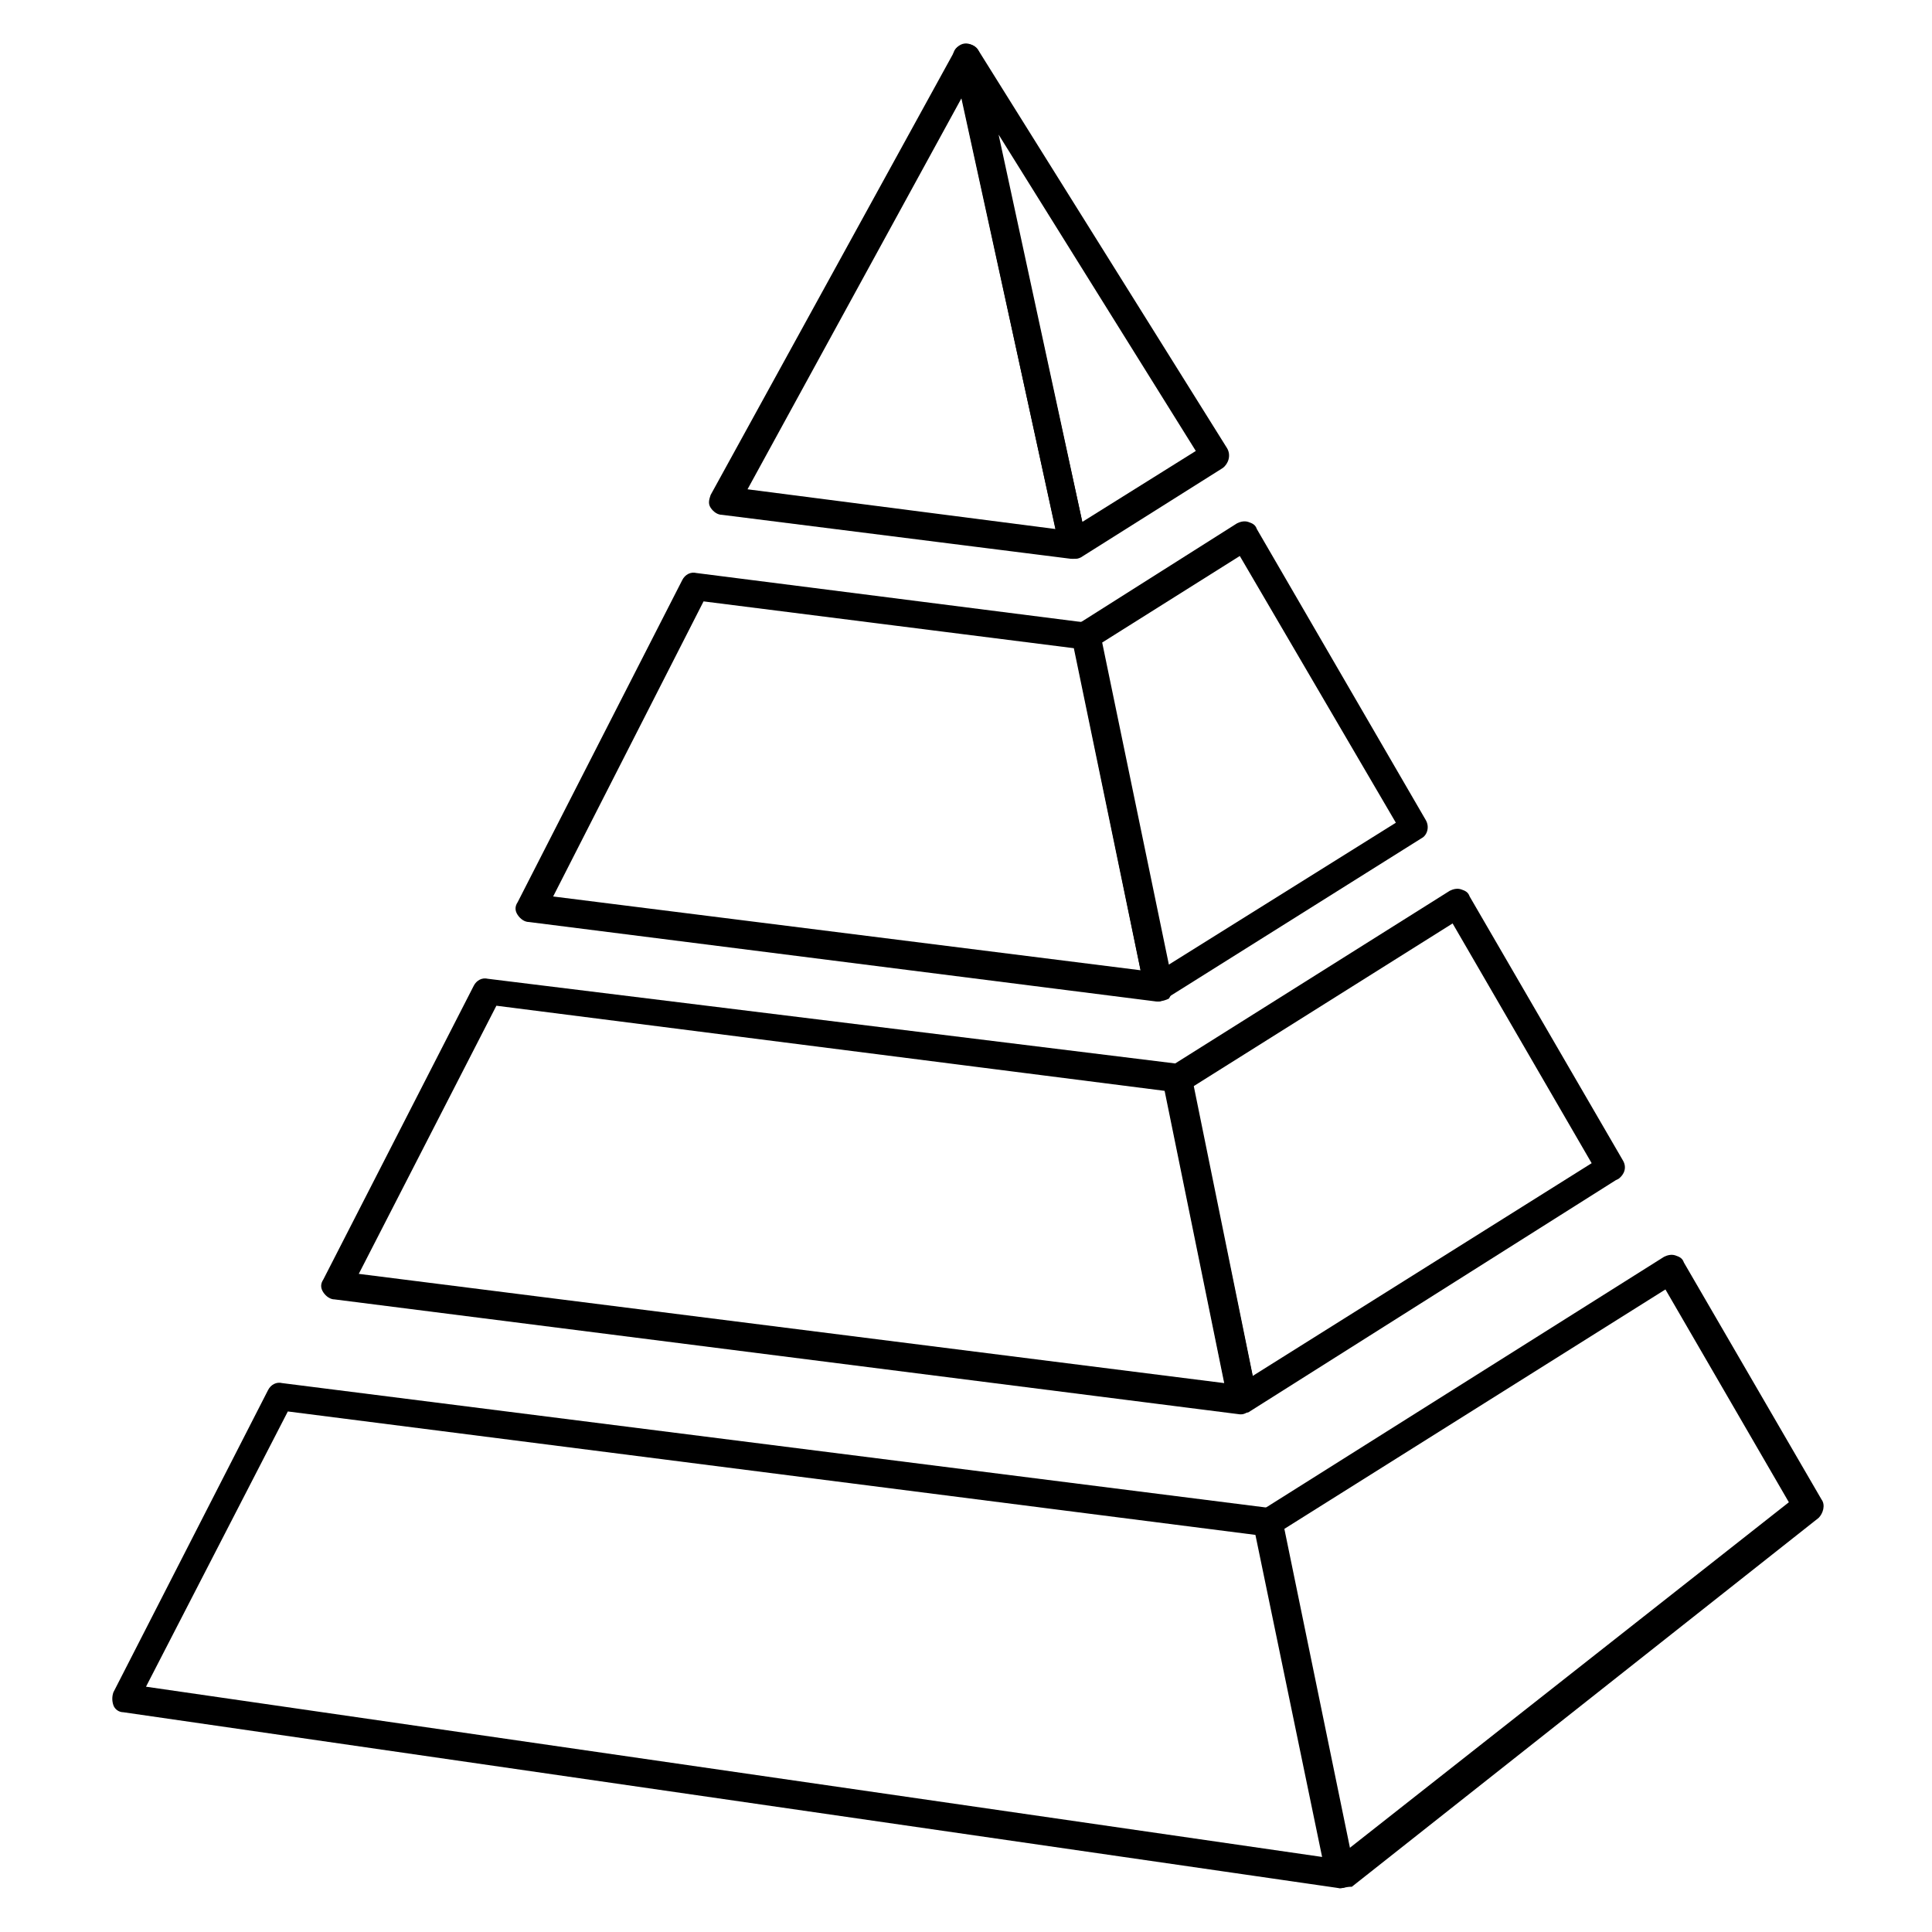
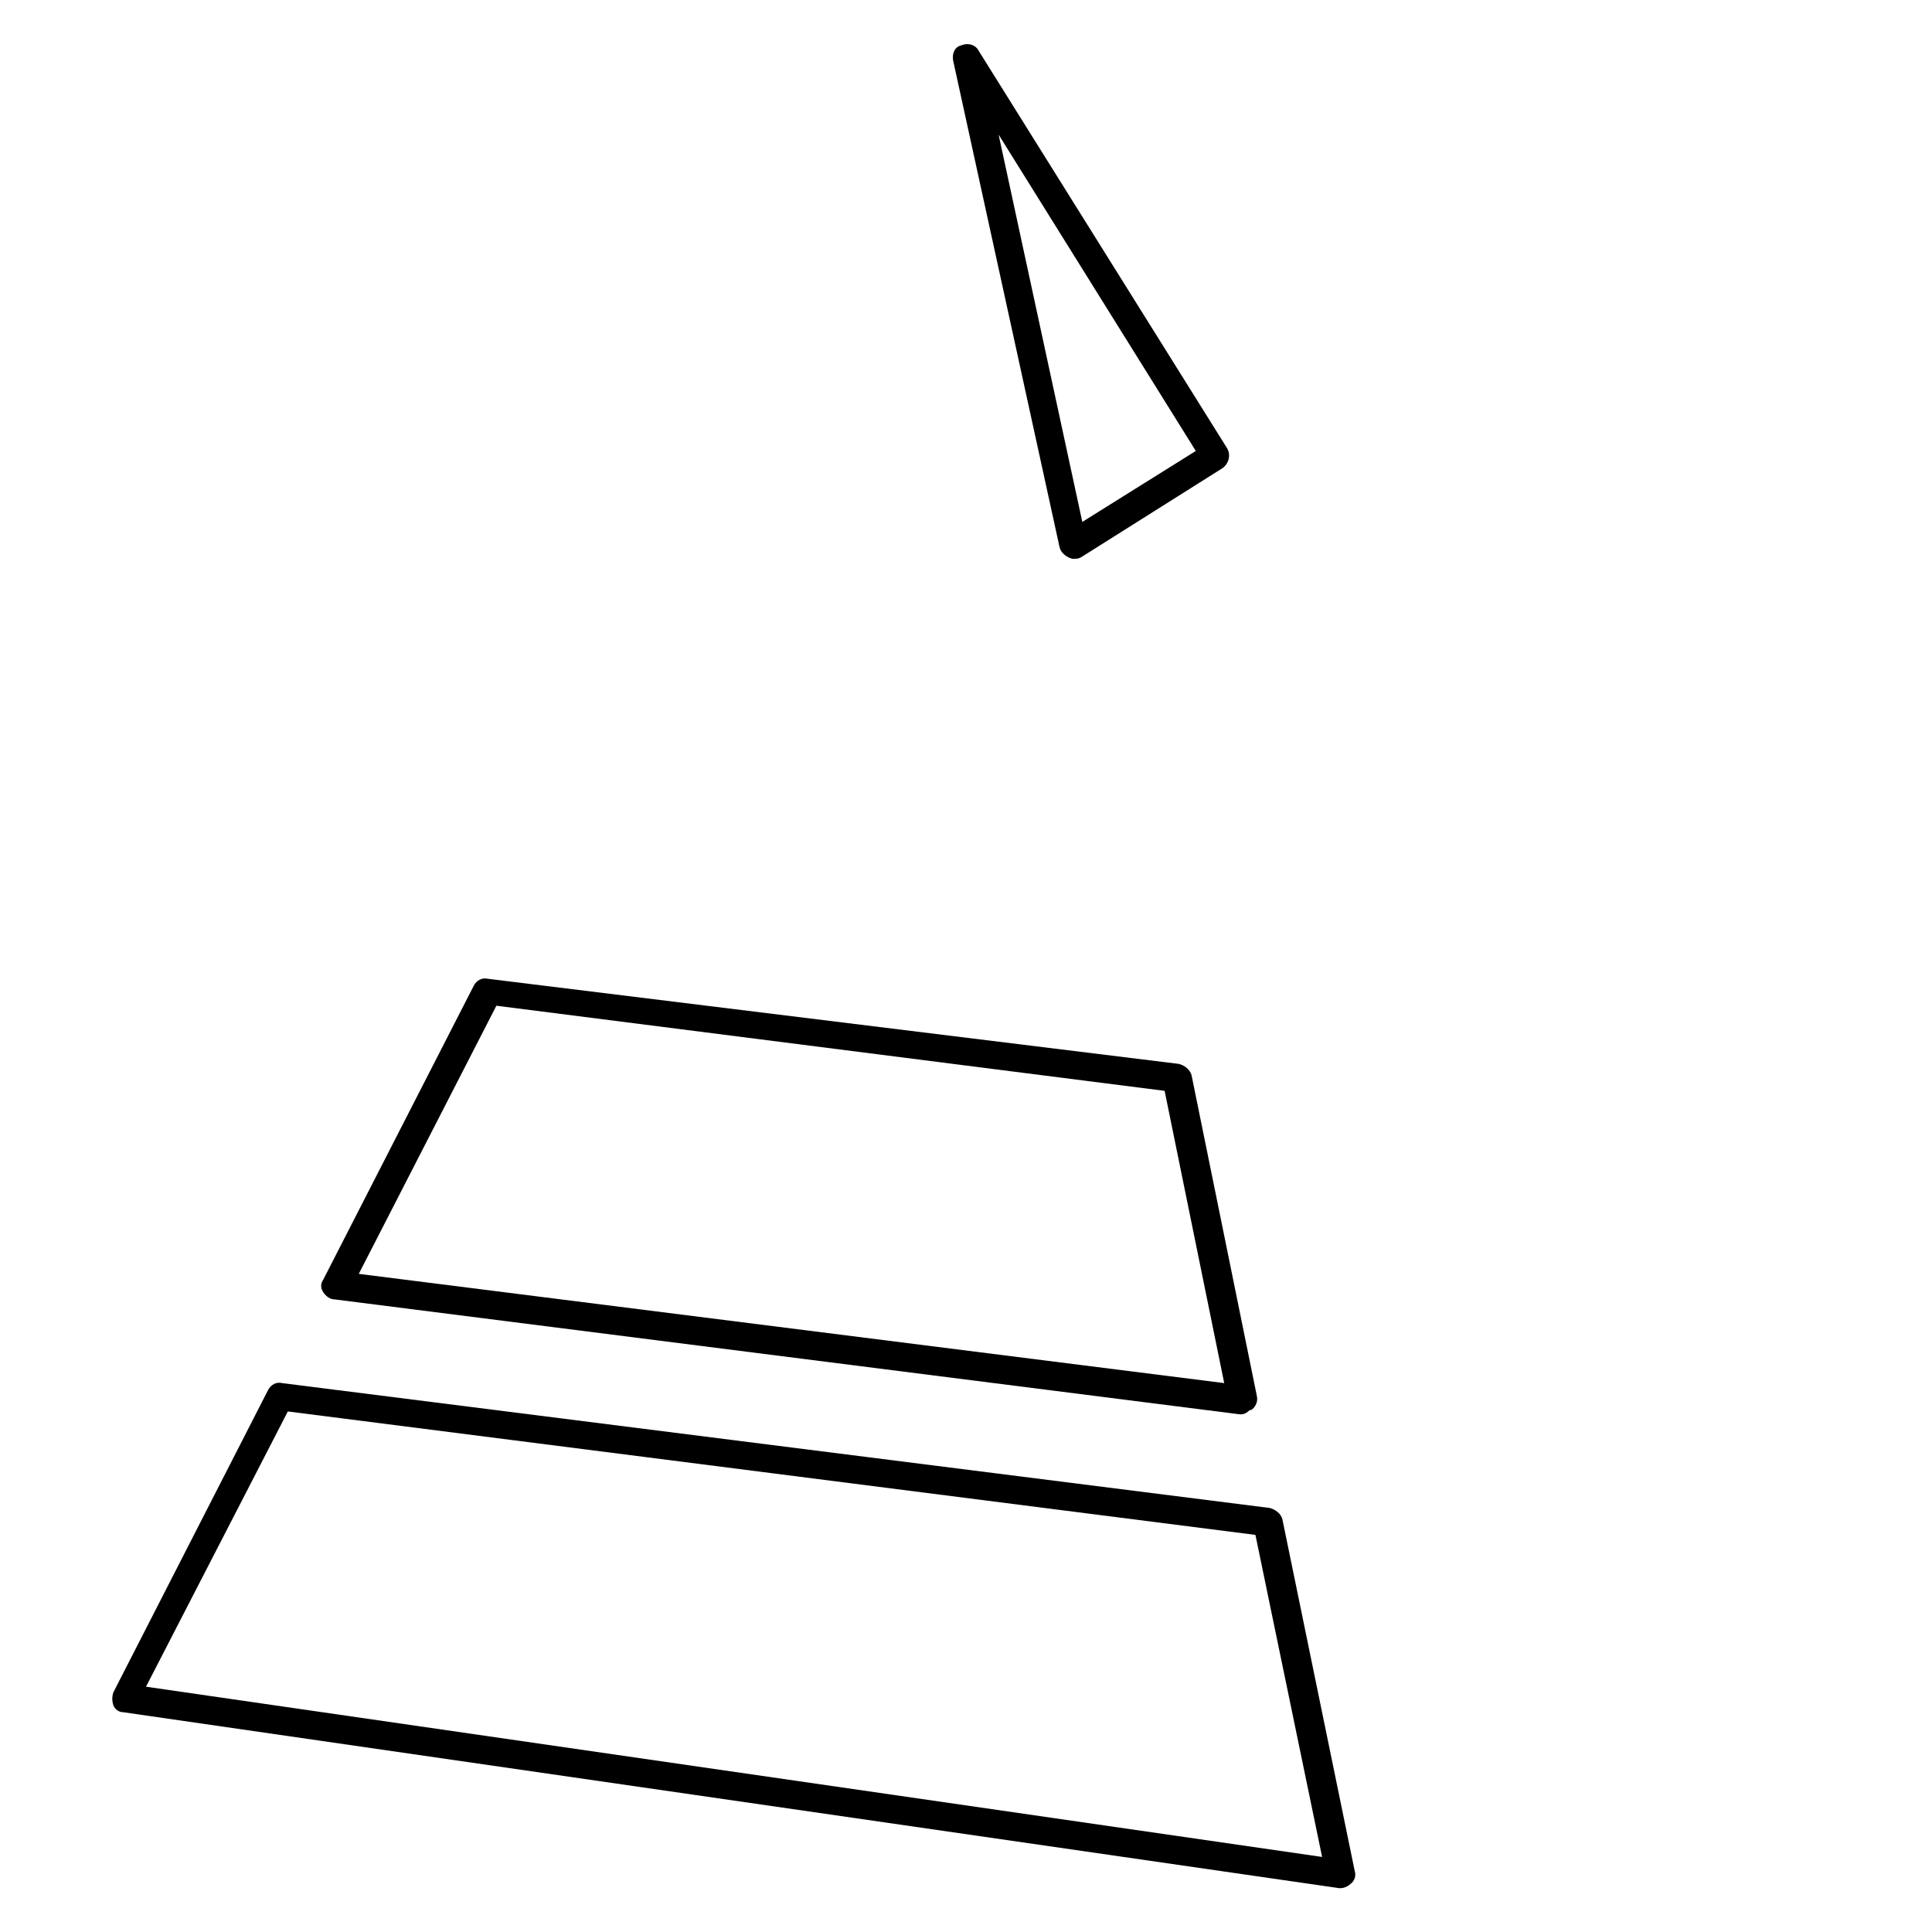
<svg xmlns="http://www.w3.org/2000/svg" fill="#000000" width="800px" height="800px" version="1.1" viewBox="144 144 512 512">
  <g>
-     <path d="m450.75 409.4h-0.375l-166.18-21.055c-1.129 0-2.258-0.754-3.008-1.879-0.754-1.129-0.754-2.258 0-3.383l43.613-85.348c0.754-1.504 2.258-2.258 3.762-1.879l103.39 13.16c1.504 0.375 3.008 1.504 3.383 3.008l19.176 93.242c0.375 1.129 0 2.258-0.754 3.383-0.75 0.375-1.879 0.75-3.008 0.75zm-160.16-27.824 155.66 19.551-17.672-85.348-98.129-12.406z" />
    <path d="m472.94 518.81h-0.375l-239.88-30.453c-1.129 0-2.258-0.754-3.008-1.879-0.754-1.129-0.754-2.258 0-3.383l39.855-77.828c0.754-1.504 2.258-2.258 3.762-1.879l183.1 22.555c1.504 0.375 3.008 1.504 3.383 3.008l17.297 84.973c0.375 1.504-0.375 3.008-1.504 3.762h-0.375c-0.754 0.746-1.504 1.125-2.258 1.125zm-233.86-37.223 229.35 28.949-15.793-77.449-177.09-22.559z" />
-     <path d="m428.2 292.09h-0.375l-92.492-11.656c-1.129 0-2.258-0.754-3.008-1.879-0.754-1.129-0.375-2.258 0-3.383l64.672-117.68c0.754-1.504 2.258-2.258 3.762-1.879 1.504 0.375 2.633 1.504 3.008 3.008l28.199 128.96c0.375 1.129 0 2.258-0.754 3.383-0.754 0.754-1.883 1.129-3.012 1.129zm-86.098-18.422 81.586 10.527-24.812-114.3z" />
    <path d="m499.26 644.38h-0.375l-322.21-46.621c-1.129 0-2.258-0.754-2.633-1.879-0.375-1.129-0.375-2.258 0-3.383l40.98-80.082c0.754-1.504 2.258-2.258 3.762-1.879l261.68 33.086c1.504 0.375 3.008 1.504 3.383 3.008l19.176 93.242c0.375 1.129 0 2.633-1.129 3.383-0.75 0.75-1.879 1.125-2.629 1.125zm-316.57-53.387 311.68 45.117-17.672-85.348-256.42-32.711z" />
-     <path d="m473.31 518.43c-0.375 0-1.129 0-1.504-0.375-1.129-0.375-1.879-1.504-2.258-2.633l-17.297-84.973c-0.375-1.129 0-2.258 0.754-3.383 0.754-0.754 1.504-1.129 2.258-1.129l72.941-45.871c0.754-0.375 1.879-0.754 3.008-0.375 1.129 0.375 1.879 0.754 2.258 1.879l40.605 69.934c1.129 1.879 0.375 3.762-1.129 4.887l-0.754 0.375-97 61.289c-0.379 0.375-1.129 0.375-1.883 0.375zm-13.156-86.473 15.793 76.699 89.859-56.398-36.852-63.539z" />
-     <path d="m451.13 409.4h-0.375c-1.504-0.375-3.008-1.504-3.383-3.008l-19.176-93.242c-0.375-1.129 0-2.258 0.754-3.383 0.375-0.375 1.129-0.754 1.879-1.129l40.98-25.941c0.754-0.375 1.879-0.754 3.008-0.375 1.129 0.375 1.879 0.754 2.258 1.879l44.742 77.074c1.129 1.879 0.375 4.137-1.129 4.887l-67.676 42.484c-0.758 0.379-1.508 0.754-1.883 0.754zm-15.039-95.121 17.672 85.348 60.156-37.598-41.359-70.688z" />
    <path d="m428.57 292.09h-0.375c-1.504-0.375-3.008-1.504-3.383-3.008l-28.203-128.96c-0.375-1.879 0.375-3.762 2.258-4.137 1.879-0.754 3.762 0 4.512 1.504l65.797 105.27c1.129 1.879 0.375 4.137-1.129 5.266l-37.598 23.688c-0.754 0.375-1.129 0.375-1.879 0.375zm-19.93-112.42 22.184 102.64 30.078-18.801z" />
-     <path d="m499.26 644.38c-0.375 0-0.754 0-1.129-0.375-1.129-0.375-2.258-1.504-2.258-2.633l-19.176-93.242c-0.375-1.129 0-2.258 0.754-3.383 0.375-0.375 1.129-0.754 1.879-1.129l105.65-66.547c0.754-0.375 1.879-0.754 3.008-0.375 1.129 0.375 1.879 0.754 2.258 1.879l36.469 62.789c1.129 1.504 0.375 3.762-0.754 4.887l-123.7 97.754c-1.5 0-2.254 0.375-3.004 0.375zm-15.039-95.121 17.297 84.594 116.55-91.738-32.711-56.398z" />
  </g>
</svg>